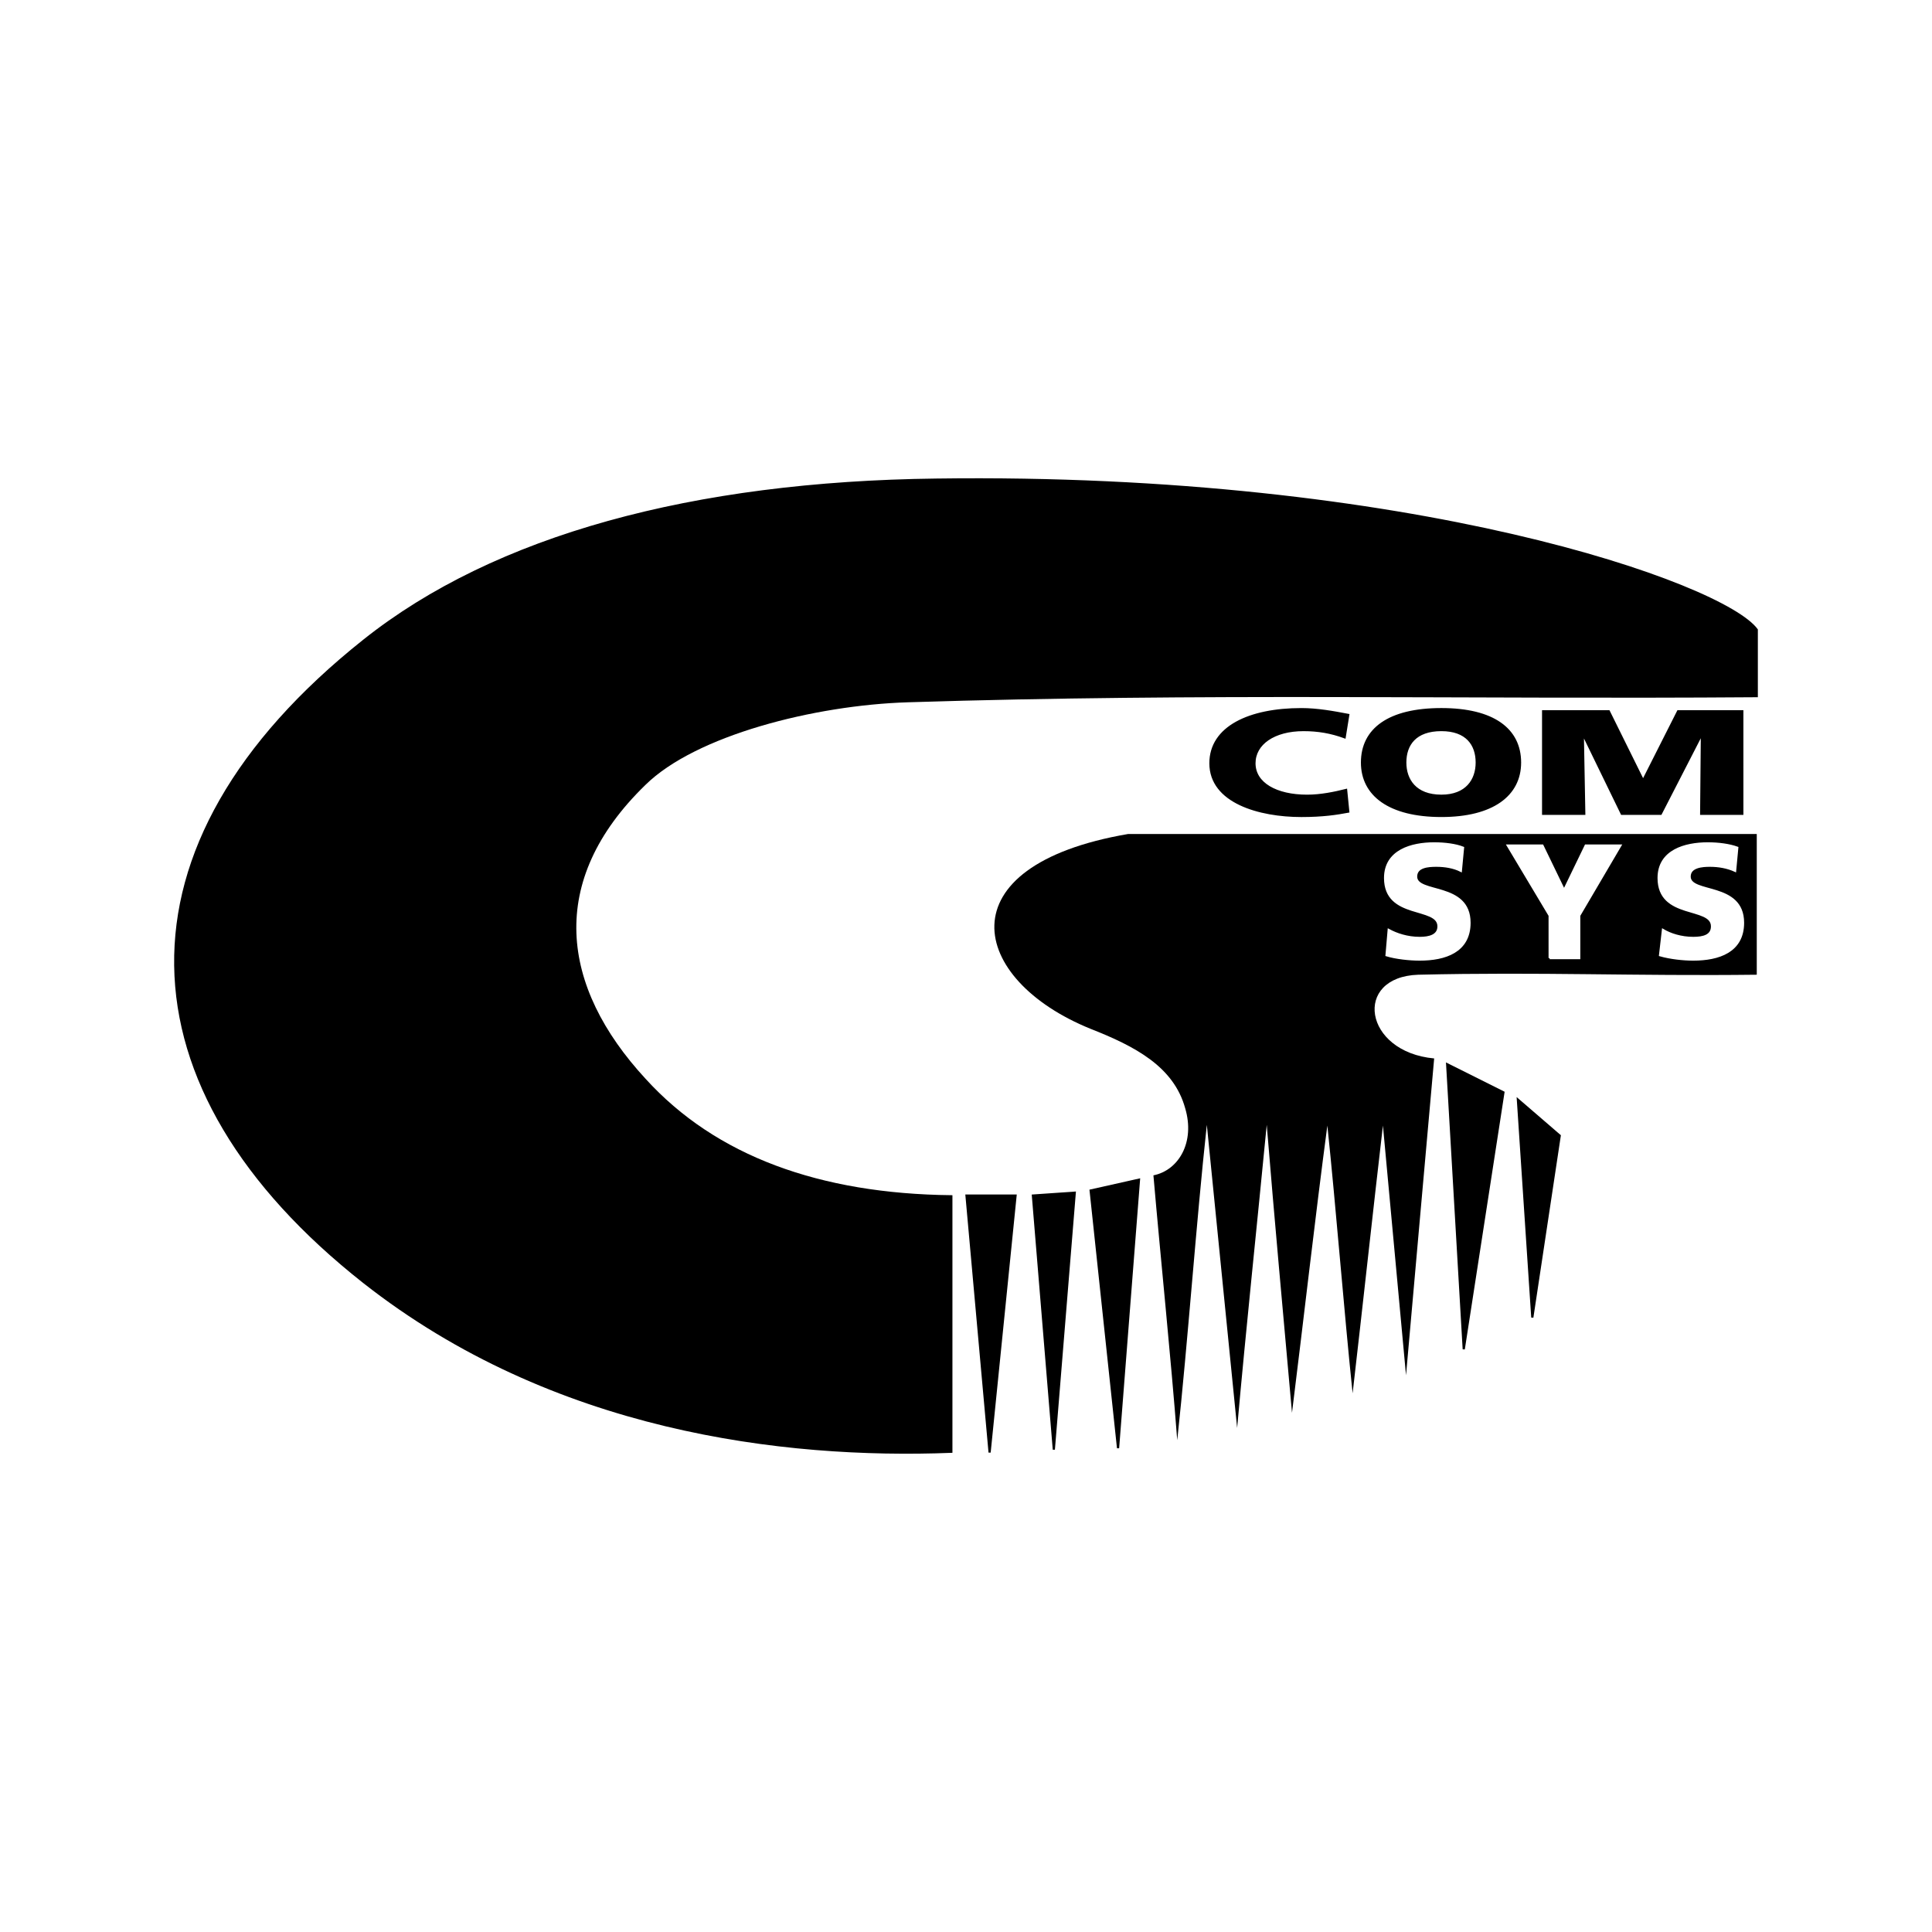
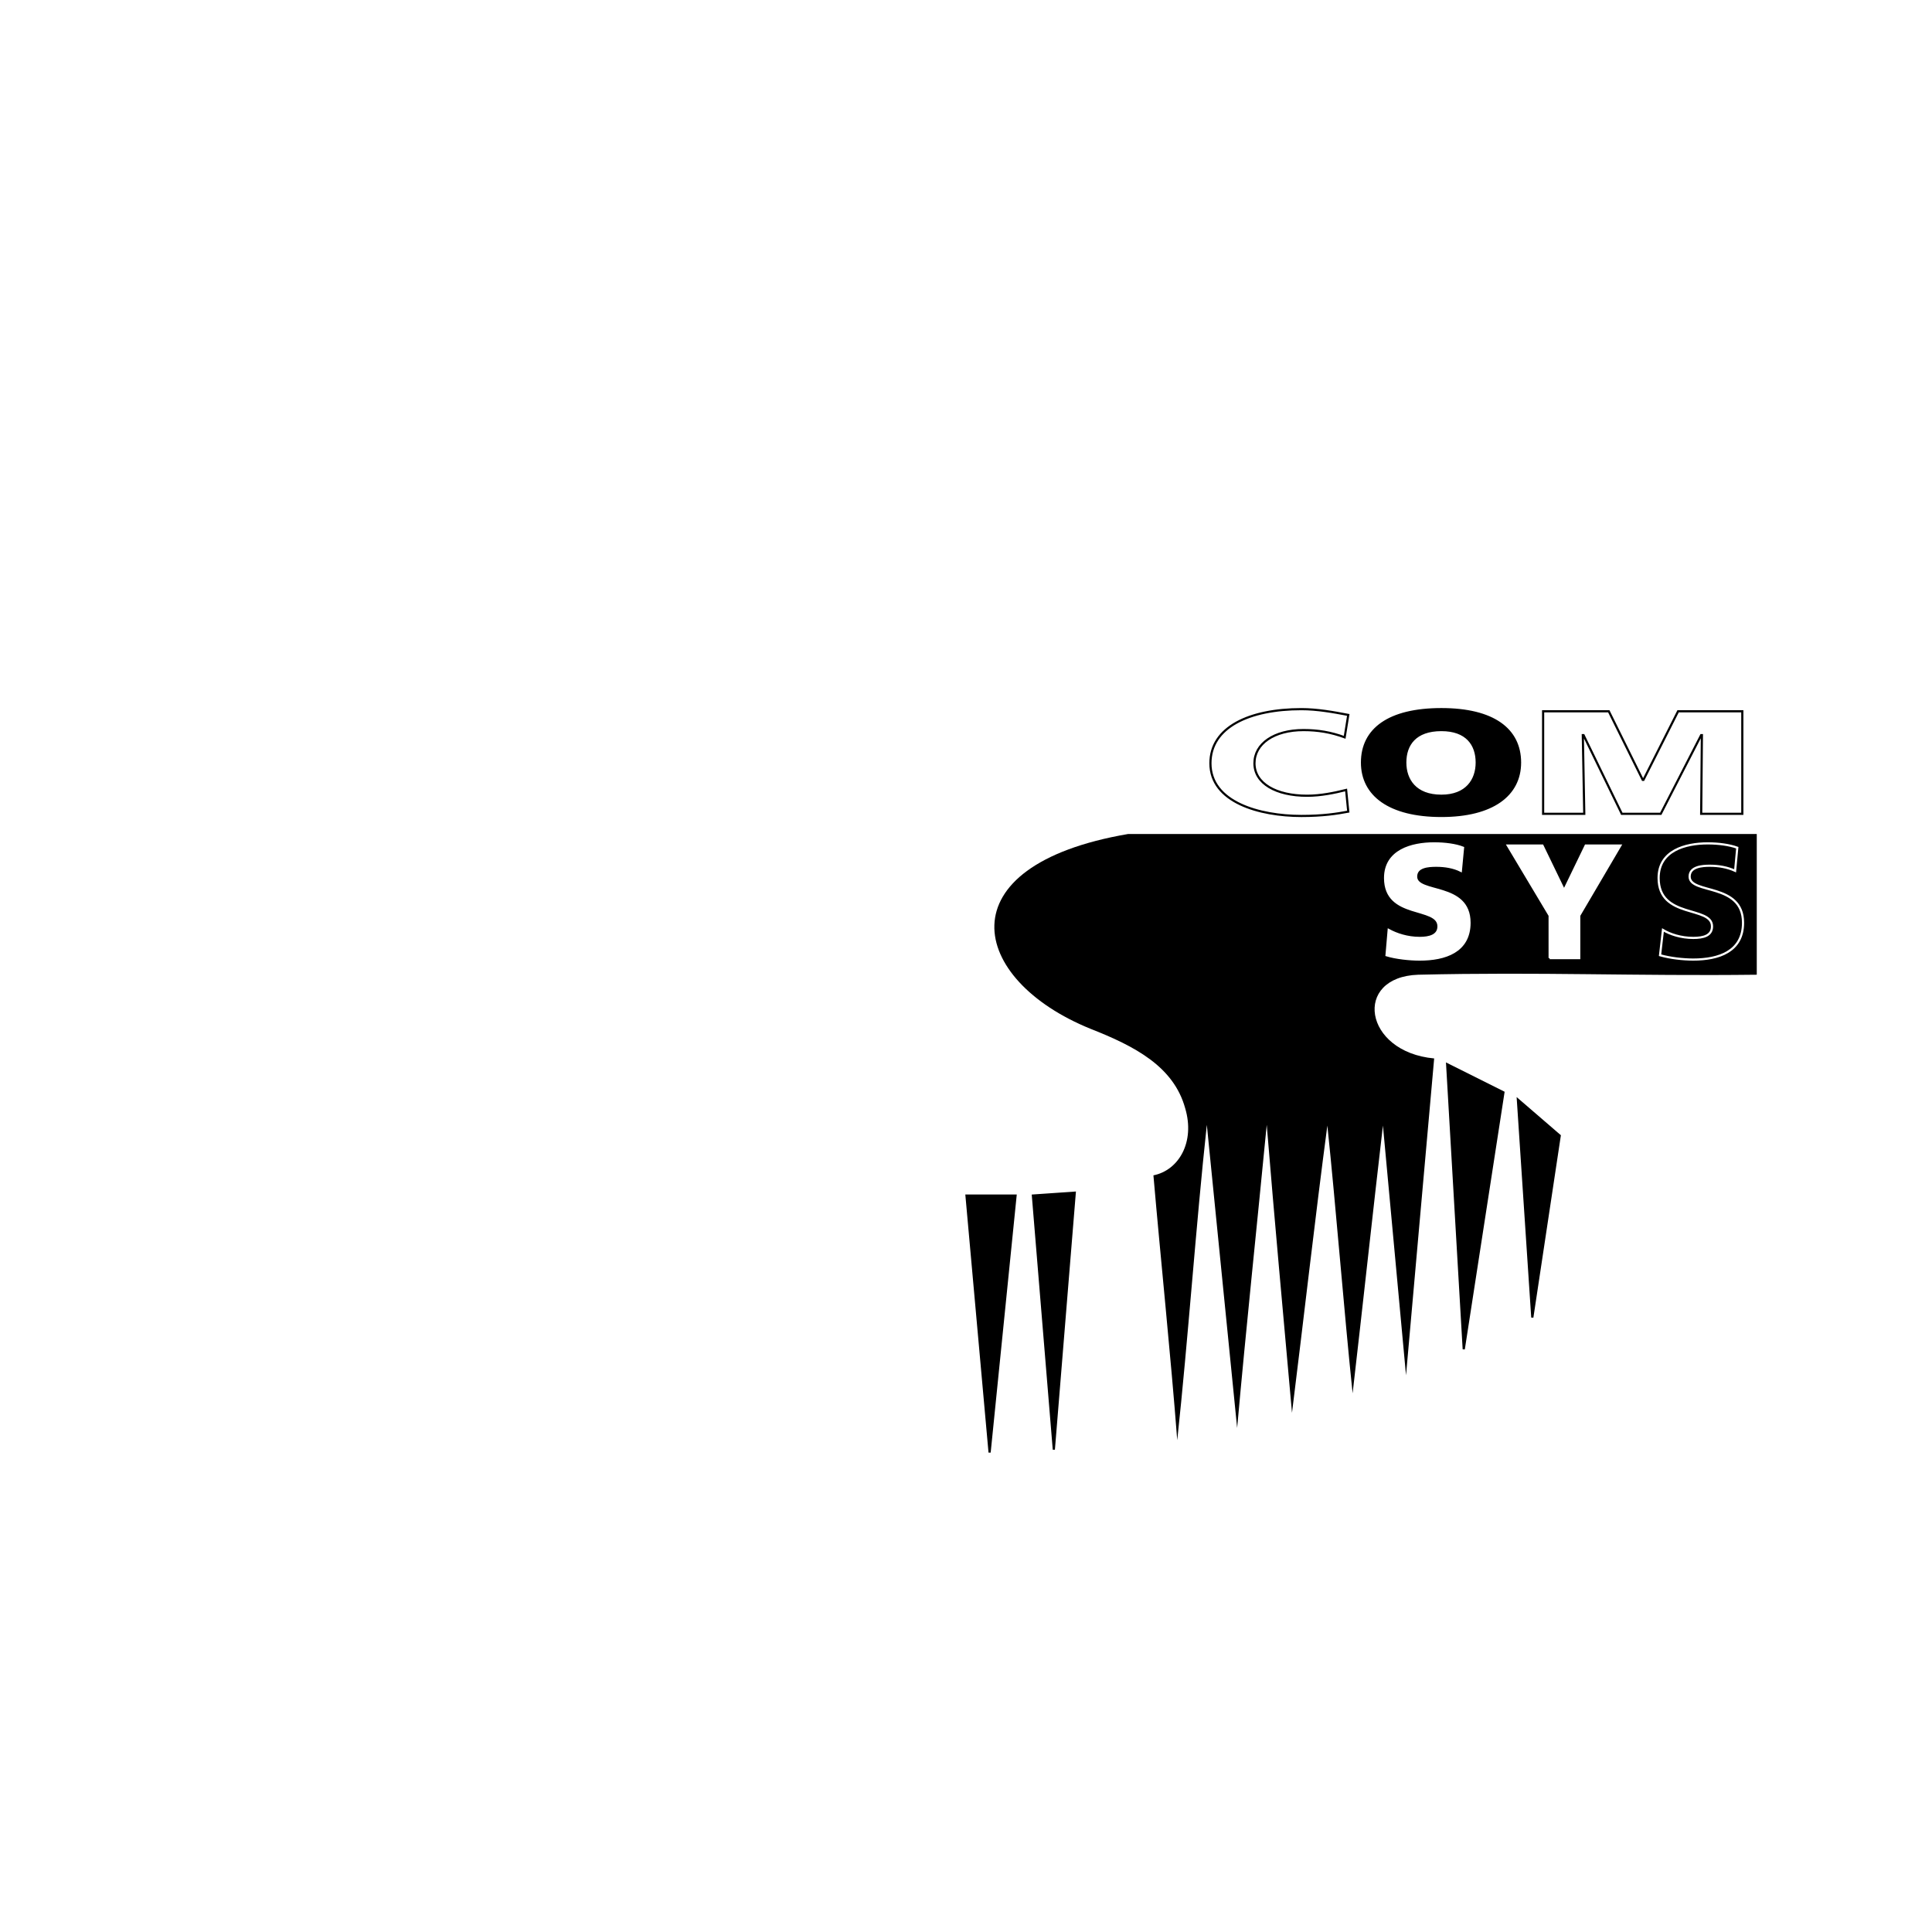
<svg xmlns="http://www.w3.org/2000/svg" version="1.0" id="Layer_1" x="0px" y="0px" width="192.744px" height="192.744px" viewBox="0 0 192.744 192.744" enable-background="new 0 0 192.744 192.744" xml:space="preserve">
  <g>
    <polygon fill-rule="evenodd" clip-rule="evenodd" fill="#FFFFFF" points="0,0 192.744,0 192.744,192.744 0,192.744 0,0  " />
-     <path fill-rule="evenodd" clip-rule="evenodd" stroke="#000000" stroke-width="0.216" stroke-miterlimit="2.613" d="   M175.262,69.45c0-2.232,0-4.392,0-6.624c-3.312-4.536-34.344-15.624-81.864-14.976c-24.192,0.288-43.992,5.616-57.096,16.056   c-25.704,20.448-24.48,44.713,0,64.008c18.864,14.832,41.832,17.568,58.608,16.92c0-8.496,0-16.992,0-25.488   c-13.104-0.143-23.544-3.887-30.6-11.664c-8.496-9.215-9.936-19.799,0-29.447c5.04-4.968,16.92-7.992,26.28-8.28   C120.182,69.019,145.67,69.667,175.262,69.45L175.262,69.45z" />
    <path fill-rule="evenodd" clip-rule="evenodd" d="M175.262,97.242c0-4.536,0-9.504,0-14.04c-22.176,0-40.536,0-62.712,0   c-18.504,3.168-15.84,14.544-3.744,19.44c4.392,1.729,8.28,3.744,9.432,7.92c1.008,3.385-0.647,6.191-3.168,6.695   c0.721,8.352,1.729,18,2.376,26.424c1.08-10.008,1.872-21.527,2.952-31.463c1.008,10.08,2.016,20.16,3.024,30.24   c0.936-10.441,1.943-19.801,2.952-30.24c0.792,9.719,1.655,19.008,2.52,28.729c1.152-9.217,2.304-19.441,3.528-28.656   c0.863,8.207,1.655,18.432,2.52,26.711c1.008-8.711,2.017-18.072,3.024-26.711c0.792,8.566,1.512,16.344,2.304,24.912   c0.937-10.441,1.872-21.24,2.808-31.609c-7.056-0.646-8.136-8.135-1.584-8.352C153.733,96.954,163.021,97.387,175.262,97.242   L175.262,97.242z" />
    <polygon fill-rule="evenodd" clip-rule="evenodd" stroke="#000000" stroke-width="0.216" stroke-miterlimit="2.613" points="   96.421,119.273 101.317,119.273 98.726,144.906 96.421,119.273  " />
    <polygon fill-rule="evenodd" clip-rule="evenodd" stroke="#000000" stroke-width="0.216" stroke-miterlimit="2.613" points="   103.046,119.273 107.222,118.986 105.134,144.619 103.046,119.273  " />
-     <polygon fill-rule="evenodd" clip-rule="evenodd" stroke="#000000" stroke-width="0.216" stroke-miterlimit="2.613" points="   108.806,118.77 113.63,117.689 111.542,144.475 108.806,118.77  " />
    <polygon fill-rule="evenodd" clip-rule="evenodd" stroke="#000000" stroke-width="0.216" stroke-miterlimit="2.613" points="   144.374,106.17 149.989,108.979 146.029,134.609 144.374,106.17  " />
    <polygon fill-rule="evenodd" clip-rule="evenodd" stroke="#000000" stroke-width="0.216" stroke-miterlimit="2.613" points="   152.869,131.441 155.605,113.299 151.43,109.699 152.869,131.441  " />
-     <path fill-rule="evenodd" clip-rule="evenodd" d="M134.294,78.811c-1.152,0.288-2.521,0.576-3.889,0.576   c-3.096,0-5.256-1.224-5.256-3.24c0-1.944,1.944-3.312,4.896-3.312c1.439,0,2.735,0.216,4.104,0.72l0.36-2.232   c-1.513-0.288-3.097-0.576-4.681-0.576c-5.184,0-9.071,1.8-9.071,5.4c0,3.888,4.896,5.256,9.071,5.256   c2.16,0,3.528-0.216,4.681-0.432L134.294,78.811L134.294,78.811z" />
    <path fill-rule="evenodd" clip-rule="evenodd" d="M135.878,76.074c0,3.24,2.735,5.328,7.92,5.328c5.111,0,7.848-2.088,7.848-5.328   c0-3.312-2.664-5.328-7.848-5.328C138.542,70.747,135.878,72.762,135.878,76.074L135.878,76.074z M140.197,76.074   c0-1.8,1.009-3.24,3.601-3.24c2.52,0,3.527,1.44,3.527,3.24c0,1.728-1.008,3.312-3.527,3.312   C141.206,79.386,140.197,77.802,140.197,76.074L140.197,76.074z" />
-     <polygon fill-rule="evenodd" clip-rule="evenodd" points="153.949,81.187 158.054,81.187 157.909,73.338 157.981,73.338    161.798,81.187 165.686,81.187 169.718,73.338 169.79,73.338 169.718,81.187 173.821,81.187 173.821,70.962 167.413,70.962    163.958,77.802 163.886,77.802 160.502,70.962 153.949,70.962 153.949,81.187  " />
    <path fill="none" stroke="#000000" stroke-width="0.216" stroke-miterlimit="2.613" d="M134.294,78.811   c-1.152,0.288-2.521,0.576-3.889,0.576c-3.096,0-5.256-1.224-5.256-3.24c0-1.944,1.944-3.312,4.896-3.312   c1.439,0,2.735,0.216,4.104,0.72l0.36-2.232c-1.513-0.288-3.097-0.576-4.681-0.576c-5.184,0-9.071,1.8-9.071,5.4   c0,3.888,4.896,5.256,9.071,5.256c2.16,0,3.528-0.216,4.681-0.432L134.294,78.811L134.294,78.811z M135.878,76.074   c0,3.24,2.735,5.328,7.92,5.328c5.111,0,7.848-2.088,7.848-5.328c0-3.312-2.664-5.328-7.848-5.328   C138.542,70.747,135.878,72.762,135.878,76.074L135.878,76.074z M140.197,76.074c0-1.8,1.009-3.24,3.601-3.24   c2.52,0,3.527,1.44,3.527,3.24c0,1.728-1.008,3.312-3.527,3.312C141.206,79.386,140.197,77.802,140.197,76.074L140.197,76.074z    M153.949,81.187h4.104l-0.145-7.848h0.072l3.816,7.848h3.888l4.032-7.848h0.072l-0.072,7.848h4.104V70.962h-6.408l-3.455,6.84   h-0.072l-3.384-6.84h-6.553V81.187L153.949,81.187z" />
    <path fill-rule="evenodd" clip-rule="evenodd" fill="#FFFFFF" d="M138.325,95.298c0.937,0.288,2.305,0.432,3.312,0.432   c2.52,0,4.968-0.792,4.968-3.672c0-4.032-5.328-2.808-5.328-4.608c0-1.008,1.225-1.08,2.017-1.08c0.863,0,1.728,0.144,2.447,0.504   l0.217-2.304c-0.721-0.288-1.801-0.432-2.881-0.432c-2.231,0-4.896,0.72-4.896,3.456c0,4.104,5.328,2.736,5.328,4.824   c0,0.936-0.937,1.152-1.872,1.152c-1.225,0-2.304-0.36-3.096-0.792L138.325,95.298L138.325,95.298z" />
    <polygon fill-rule="evenodd" clip-rule="evenodd" fill="#FFFFFF" points="154.598,95.586 157.55,95.586 157.55,91.338    161.653,84.354 158.197,84.354 156.037,88.818 153.878,84.354 150.422,84.354 154.598,91.338 154.598,95.586  " />
-     <path fill-rule="evenodd" clip-rule="evenodd" fill="#FFFFFF" d="M165.613,95.298c1.008,0.288,2.305,0.432,3.312,0.432   c2.52,0,4.968-0.792,4.968-3.672c0-4.032-5.328-2.808-5.328-4.608c0-1.008,1.296-1.08,2.017-1.08c0.863,0,1.728,0.144,2.52,0.504   l0.216-2.304c-0.792-0.288-1.872-0.432-2.952-0.432c-2.231,0-4.896,0.72-4.896,3.456c0,4.104,5.328,2.736,5.328,4.824   c0,0.936-0.864,1.152-1.872,1.152c-1.225,0-2.305-0.36-3.024-0.792L165.613,95.298L165.613,95.298z" />
    <path fill="none" stroke="#FFFFFF" stroke-width="0.216" stroke-miterlimit="2.613" d="M138.325,95.298   c0.937,0.288,2.305,0.432,3.312,0.432c2.52,0,4.968-0.792,4.968-3.672c0-4.032-5.328-2.808-5.328-4.608   c0-1.008,1.225-1.08,2.017-1.08c0.863,0,1.728,0.144,2.447,0.504l0.217-2.304c-0.721-0.288-1.801-0.432-2.881-0.432   c-2.231,0-4.896,0.72-4.896,3.456c0,4.104,5.328,2.736,5.328,4.824c0,0.936-0.937,1.152-1.872,1.152   c-1.225,0-2.304-0.36-3.096-0.792L138.325,95.298L138.325,95.298z M154.598,95.586h2.952v-4.248l4.104-6.984h-3.456l-2.16,4.464   l-2.159-4.464h-3.456l4.176,6.984V95.586L154.598,95.586z M165.613,95.298c1.008,0.288,2.305,0.432,3.312,0.432   c2.52,0,4.968-0.792,4.968-3.672c0-4.032-5.328-2.808-5.328-4.608c0-1.008,1.296-1.08,2.017-1.08c0.863,0,1.728,0.144,2.52,0.504   l0.216-2.304c-0.792-0.288-1.872-0.432-2.952-0.432c-2.231,0-4.896,0.72-4.896,3.456c0,4.104,5.328,2.736,5.328,4.824   c0,0.936-0.864,1.152-1.872,1.152c-1.225,0-2.305-0.36-3.024-0.792L165.613,95.298L165.613,95.298z" />
  </g>
</svg>